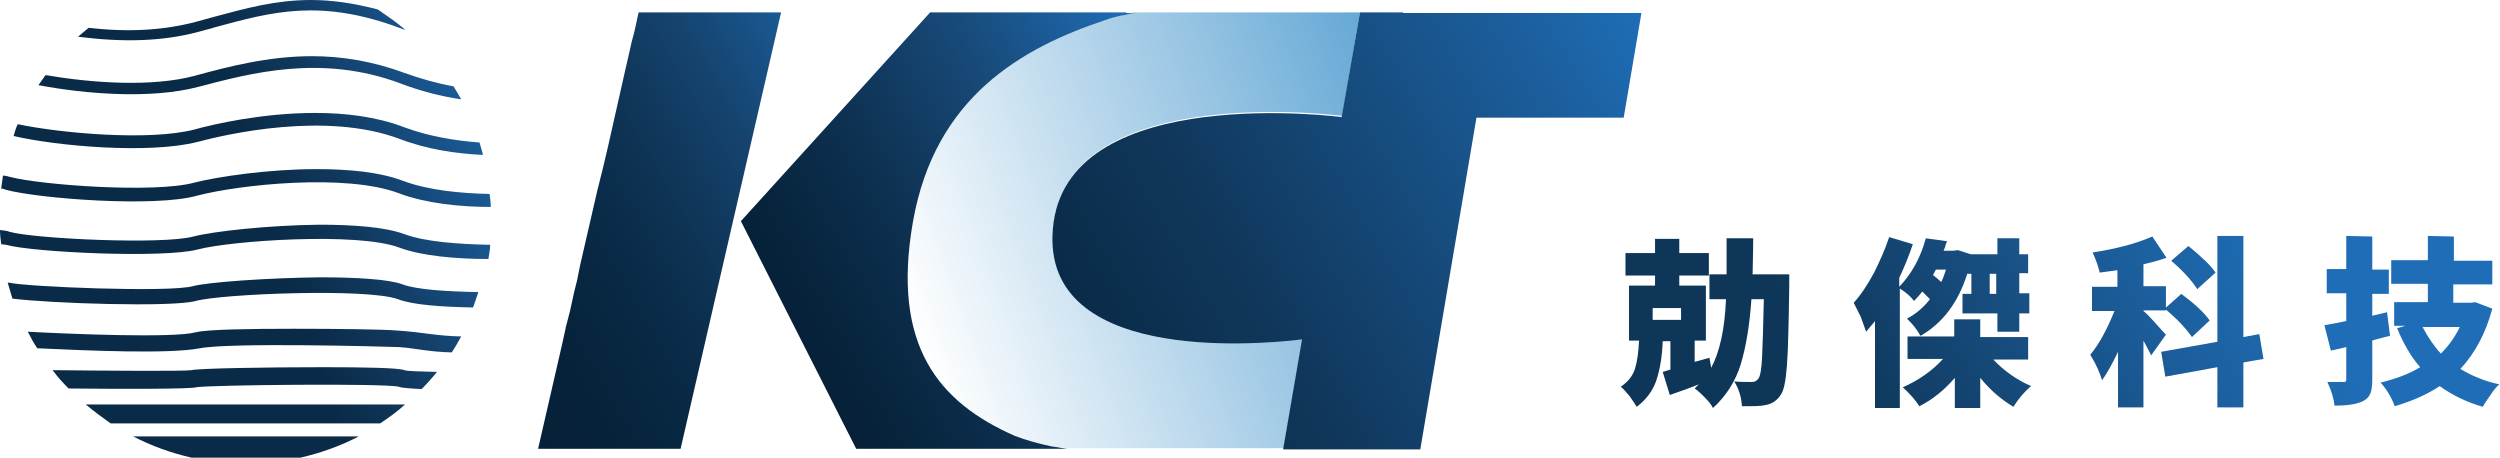
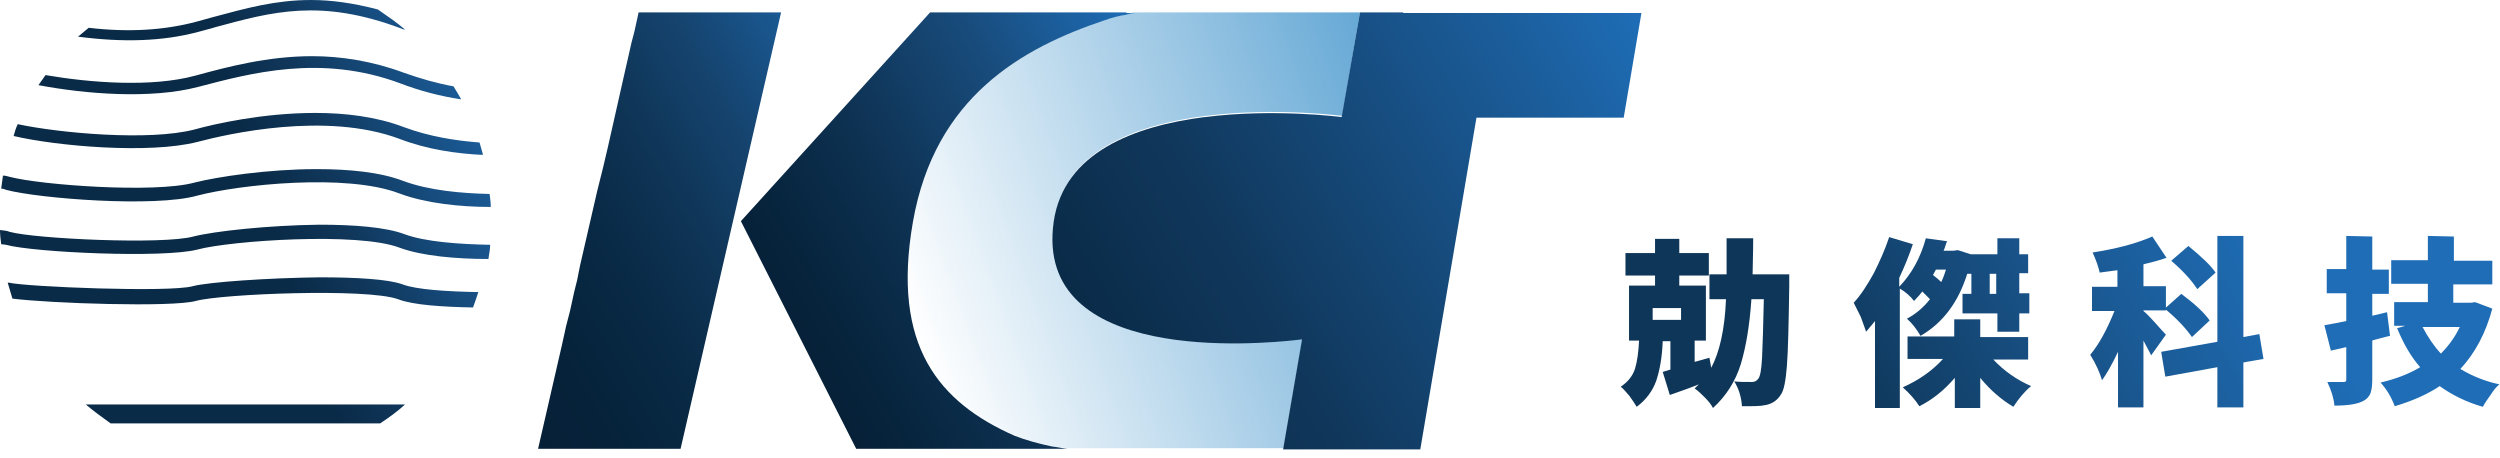
<svg xmlns="http://www.w3.org/2000/svg" xmlns:xlink="http://www.w3.org/1999/xlink" version="1.1" id="圖層_1" x="0px" y="0px" viewBox="-86 382.5 422.8 77.4" style="enable-background:new -86 382.5 422.8 77.4;" xml:space="preserve">
  <style type="text/css">
	.st0{clip-path:url(#SVGID_2_);fill:url(#SVGID_3_);}
	.st1{clip-path:url(#SVGID_5_);fill:url(#SVGID_6_);}
	.st2{clip-path:url(#SVGID_8_);fill:url(#SVGID_9_);}
	.st3{clip-path:url(#SVGID_11_);fill:url(#SVGID_12_);}
	.st4{clip-path:url(#SVGID_14_);fill:url(#SVGID_15_);}
	.st5{clip-path:url(#SVGID_17_);fill:url(#SVGID_18_);}
	.st6{clip-path:url(#SVGID_20_);fill:url(#SVGID_21_);}
	.st7{clip-path:url(#SVGID_23_);fill:url(#SVGID_24_);}
	.st8{clip-path:url(#SVGID_26_);fill:url(#SVGID_27_);}
	.st9{clip-path:url(#SVGID_29_);fill:url(#SVGID_30_);}
	.st10{fill:url(#SVGID_31_);}
	.st11{clip-path:url(#SVGID_33_);fill:url(#SVGID_34_);}
	.st12{clip-path:url(#SVGID_36_);fill:url(#SVGID_37_);}
	.st13{clip-path:url(#SVGID_39_);fill:url(#SVGID_40_);}
	.st14{clip-path:url(#SVGID_42_);fill:url(#SVGID_43_);}
	.st15{clip-path:url(#SVGID_45_);fill:url(#SVGID_46_);}
	.st16{clip-path:url(#SVGID_48_);fill:url(#SVGID_49_);}
	.st17{clip-path:url(#SVGID_51_);fill:url(#SVGID_52_);}
</style>
  <g id="圖層_1_1_">
    <g>
      <g>
        <defs>
          <path id="SVGID_1_" d="M-50,385.4c-1,0.3-1.9,0.5-2.9,0.8c-5.3,1.4-11.3,1.8-18.1,1c-0.6,0.5-1.2,1-1.8,1.5      c7.6,1,14.3,0.8,20.3-0.8c1-0.3,2-0.5,2.9-0.8c9.6-2.6,17.8-4.9,31.4,0.2c0.2,0.1,0.4,0.2,0.7,0.2c-1.4-1.2-3-2.3-4.6-3.4      c-4.2-1.1-7.9-1.6-11.3-1.6C-39.4,382.5-44.4,383.9-50,385.4" />
        </defs>
        <clipPath id="SVGID_2_">
          <use xlink:href="#SVGID_1_" style="overflow:visible;" />
        </clipPath>
        <linearGradient id="SVGID_3_" gradientUnits="userSpaceOnUse" x1="-268.379" y1="86.648" x2="-267.379" y2="86.648" gradientTransform="matrix(38.008 -21.944 21.944 38.008 8249.968 -8794.243)">
          <stop offset="0" style="stop-color:#0A2B48" />
          <stop offset="0.248" style="stop-color:#10375B" />
          <stop offset="0.782" style="stop-color:#1B5C99" />
          <stop offset="0.994" style="stop-color:#1E6DB6" />
          <stop offset="1" style="stop-color:#1E6DB6" />
        </linearGradient>
        <polygon class="st0" points="-76,384.1 -31.3,358.3 -14.3,387.9 -58.9,413.7    " />
      </g>
    </g>
    <g>
      <g>
        <defs>
          <path id="SVGID_4_" d="M-53,395.3c-7.4,2-17.7,1.2-25.3-0.1c-0.4,0.6-0.8,1.1-1.2,1.7c7.9,1.5,19,2.4,27,0.3      c8.8-2.3,20.8-5.6,34.2-0.6c3.4,1.3,6.9,2.2,10.3,2.7c-0.4-0.7-0.8-1.4-1.3-2.2c-2.8-0.5-5.6-1.3-8.4-2.3      c-5.4-2-10.7-2.8-15.5-2.8C-40.7,392-47.5,393.8-53,395.3" />
        </defs>
        <clipPath id="SVGID_5_">
          <use xlink:href="#SVGID_4_" style="overflow:visible;" />
        </clipPath>
        <linearGradient id="SVGID_6_" gradientUnits="userSpaceOnUse" x1="-268.416" y1="86.749" x2="-267.416" y2="86.749" gradientTransform="matrix(37.452 -21.623 21.623 37.452 8130.248 -8655.672)">
          <stop offset="0" style="stop-color:#0A2B48" />
          <stop offset="0.248" style="stop-color:#10375B" />
          <stop offset="0.782" style="stop-color:#1B5C99" />
          <stop offset="0.994" style="stop-color:#1E6DB6" />
          <stop offset="1" style="stop-color:#1E6DB6" />
        </linearGradient>
        <polygon class="st1" points="-82.8,393.5 -25.8,360.6 -4.6,397.3 -61.6,430.3    " />
      </g>
    </g>
    <g>
      <g>
        <defs>
          <path id="SVGID_7_" d="M-53.1,404.4c-7.7,2-22.9,0.6-29.9-0.9c-0.3,0.6-0.5,1.3-0.7,2c7.2,1.7,22.9,3.1,31.1,1      c4.9-1.3,21.7-5.2,34.2-0.5c4.7,1.8,9.7,2.5,14.1,2.7c-0.2-0.7-0.4-1.4-0.6-2.1c-4-0.3-8.5-1-12.8-2.6c-4.7-1.8-10-2.4-15-2.4      C-41.6,401.6-49.9,403.5-53.1,404.4" />
        </defs>
        <clipPath id="SVGID_8_">
          <use xlink:href="#SVGID_7_" style="overflow:visible;" />
        </clipPath>
        <linearGradient id="SVGID_9_" gradientUnits="userSpaceOnUse" x1="-268.389" y1="86.734" x2="-267.389" y2="86.734" gradientTransform="matrix(37.647 -21.736 21.736 37.647 8174.629 -8693.909)">
          <stop offset="0" style="stop-color:#0A2B48" />
          <stop offset="0.248" style="stop-color:#10375B" />
          <stop offset="0.782" style="stop-color:#1B5C99" />
          <stop offset="0.994" style="stop-color:#1E6DB6" />
          <stop offset="1" style="stop-color:#1E6DB6" />
        </linearGradient>
        <polygon class="st2" points="-86.9,403 -24.1,366.8 -1,406.7 -63.8,443    " />
      </g>
    </g>
    <g>
      <g>
        <defs>
          <path id="SVGID_10_" d="M-53.2,413.4c-6.7,1.8-25.9,0.4-31.2-1c-0.3-0.1-0.7-0.2-1.1-0.2c-0.1,0.7-0.2,1.5-0.3,2.2      c0.3,0,0.6,0.1,0.8,0.2c5.6,1.5,25.2,3,32.3,1c7.2-1.9,25.3-3.8,34.2-0.4c4.5,1.7,10.4,2.3,15.5,2.3c0-0.7-0.1-1.5-0.2-2.2      c-4.8-0.1-10.3-0.6-14.6-2.2c-3.9-1.5-9.2-2-14.6-2C-40.7,411.1-49.3,412.4-53.2,413.4" />
        </defs>
        <clipPath id="SVGID_11_">
          <use xlink:href="#SVGID_10_" style="overflow:visible;" />
        </clipPath>
        <linearGradient id="SVGID_12_" gradientUnits="userSpaceOnUse" x1="-268.394" y1="86.741" x2="-267.394" y2="86.741" gradientTransform="matrix(37.675 -21.752 21.752 37.675 8182.985 -8693.111)">
          <stop offset="0" style="stop-color:#0A2B48" />
          <stop offset="0.248" style="stop-color:#10375B" />
          <stop offset="0.782" style="stop-color:#1B5C99" />
          <stop offset="0.994" style="stop-color:#1E6DB6" />
          <stop offset="1" style="stop-color:#1E6DB6" />
        </linearGradient>
        <polygon class="st3" points="-88.5,412.7 -23.6,375.2 -0.1,415.9 -65,453.4    " />
      </g>
    </g>
    <g>
      <g>
        <defs>
          <path id="SVGID_13_" d="M-53.3,422.5c-5.1,1.4-26.8,0.4-31.1-0.8c-0.4-0.2-1-0.2-1.6-0.3c0,0.8,0.1,1.6,0.2,2.4      c0.3,0,0.6,0.1,0.8,0.1c4.7,1.3,26.7,2.3,32.4,0.8c5.6-1.5,27.2-3,34.2-0.3c3.8,1.4,9.6,1.9,15,1.9c0.1-0.8,0.3-1.6,0.3-2.4      c-5.3-0.1-11-0.5-14.5-1.8c-3.2-1.2-8.6-1.6-14.4-1.6C-40.6,420.6-49.8,421.6-53.3,422.5" />
        </defs>
        <clipPath id="SVGID_14_">
          <use xlink:href="#SVGID_13_" style="overflow:visible;" />
        </clipPath>
        <linearGradient id="SVGID_15_" gradientUnits="userSpaceOnUse" x1="-268.381" y1="86.729" x2="-267.381" y2="86.729" gradientTransform="matrix(37.77 -21.807 21.807 37.77 8205.558 -8707.459)">
          <stop offset="0" style="stop-color:#0A2B48" />
          <stop offset="0.248" style="stop-color:#10375B" />
          <stop offset="0.782" style="stop-color:#1B5C99" />
          <stop offset="0.994" style="stop-color:#1E6DB6" />
          <stop offset="1" style="stop-color:#1E6DB6" />
        </linearGradient>
        <polygon class="st4" points="-88.5,422 -23.8,384.7 -0.6,424.9 -65.3,462.3    " />
      </g>
    </g>
    <g>
      <g>
        <defs>
          <path id="SVGID_16_" d="M-53.4,430.9c-4,1.1-28.3,0.1-31.1-0.6c0,0-0.1,0-0.2,0c0.3,0.9,0.5,1.8,0.8,2.7c6.2,0.8,27,1.5,31,0.4      c4.3-1.2,29-2.2,34.2-0.3c2.6,1,7.6,1.3,12.7,1.4c0.3-0.8,0.6-1.7,0.9-2.6c-5.2-0.1-10.4-0.4-12.8-1.3c-2.4-0.9-8-1.2-14-1.2      C-40.6,429.5-50.8,430.2-53.4,430.9" />
        </defs>
        <clipPath id="SVGID_17_">
          <use xlink:href="#SVGID_16_" style="overflow:visible;" />
        </clipPath>
        <linearGradient id="SVGID_18_" gradientUnits="userSpaceOnUse" x1="-268.383" y1="86.694" x2="-267.383" y2="86.694" gradientTransform="matrix(37.903 -21.883 21.883 37.903 8237.284 -8730.878)">
          <stop offset="0" style="stop-color:#0A2B48" />
          <stop offset="0.248" style="stop-color:#10375B" />
          <stop offset="0.782" style="stop-color:#1B5C99" />
          <stop offset="0.994" style="stop-color:#1E6DB6" />
          <stop offset="1" style="stop-color:#1E6DB6" />
        </linearGradient>
        <polygon class="st5" points="-86.8,430.7 -24.7,394.9 -2.6,433.3 -64.6,469.1    " />
      </g>
    </g>
    <g>
      <g>
        <defs>
-           <path id="SVGID_19_" d="M-52.9,438.7c-3.8,1-20.9,0.3-28.4-0.1c0.5,1,1,1.9,1.6,2.8c8.7,0.4,22.3,1,27.5,0s30.9-0.3,33.7-0.2      c2.8,0.2,4.9,0.8,8.9,0.9c0.6-0.9,1.1-1.8,1.6-2.7c-4.4-0.1-6.3-0.7-10.8-1c-2.3-0.2-10-0.3-17.5-0.3      C-43.7,438.1-51,438.2-52.9,438.7" />
-         </defs>
+           </defs>
        <clipPath id="SVGID_20_">
          <use xlink:href="#SVGID_19_" style="overflow:visible;" />
        </clipPath>
        <linearGradient id="SVGID_21_" gradientUnits="userSpaceOnUse" x1="-268.402" y1="86.744" x2="-267.402" y2="86.744" gradientTransform="matrix(37.696 -21.764 21.764 37.696 8194.056 -8676.341)">
          <stop offset="0" style="stop-color:#0A2B48" />
          <stop offset="0.248" style="stop-color:#10375B" />
          <stop offset="0.782" style="stop-color:#1B5C99" />
          <stop offset="0.994" style="stop-color:#1E6DB6" />
          <stop offset="1" style="stop-color:#1E6DB6" />
        </linearGradient>
        <polygon class="st6" points="-83.2,439.1 -26.3,406.3 -6.1,441.2 -63,474.1    " />
      </g>
    </g>
    <g>
      <g>
        <defs>
-           <path id="SVGID_22_" d="M-53.6,445.1C-53.6,445.1-53.5,445.1-53.6,445.1c-1.1,0.2-14.6,0.1-23.5,0c0.8,1.1,1.7,2.1,2.7,3.1      c9.1,0.1,20.6,0.1,21.6-0.2c0,0,0,0-0.1,0c2.2-0.4,31.9-0.7,34.3-0.1c0.5,0.2,2,0.3,3.9,0.4c0.9-0.9,1.8-1.9,2.6-2.9      c-2.8-0.1-5-0.1-5.5-0.3c-1-0.4-7-0.5-13.8-0.5C-41.1,444.6-52.5,444.8-53.6,445.1" />
-         </defs>
+           </defs>
        <clipPath id="SVGID_23_">
          <use xlink:href="#SVGID_22_" style="overflow:visible;" />
        </clipPath>
        <linearGradient id="SVGID_24_" gradientUnits="userSpaceOnUse" x1="-268.387" y1="86.731" x2="-267.387" y2="86.731" gradientTransform="matrix(37.748 -21.794 21.794 37.748 8206.537 -8682.514)">
          <stop offset="0" style="stop-color:#0A2B48" />
          <stop offset="0.248" style="stop-color:#10375B" />
          <stop offset="0.782" style="stop-color:#1B5C99" />
          <stop offset="0.994" style="stop-color:#1E6DB6" />
          <stop offset="1" style="stop-color:#1E6DB6" />
        </linearGradient>
        <polygon class="st7" points="-78.7,445.5 -28.3,416.4 -10.4,447.4 -60.8,476.5    " />
      </g>
    </g>
    <g>
      <g>
        <defs>
          <path id="SVGID_25_" d="M-71.5,450.9c1.3,1.1,2.8,2.2,4.2,3.2h45.6c1.5-1,2.9-2,4.2-3.2H-71.5z" />
        </defs>
        <clipPath id="SVGID_26_">
          <use xlink:href="#SVGID_25_" style="overflow:visible;" />
        </clipPath>
        <linearGradient id="SVGID_27_" gradientUnits="userSpaceOnUse" x1="-268.388" y1="86.742" x2="-267.388" y2="86.742" gradientTransform="matrix(37.788 -21.817 21.817 37.788 8216.55 -8687.416)">
          <stop offset="0" style="stop-color:#0A2B48" />
          <stop offset="0.248" style="stop-color:#10375B" />
          <stop offset="0.782" style="stop-color:#1B5C99" />
          <stop offset="0.994" style="stop-color:#1E6DB6" />
          <stop offset="1" style="stop-color:#1E6DB6" />
        </linearGradient>
        <polygon class="st8" points="-72.9,451.7 -30.9,427.4 -16,453.3 -58,477.5    " />
      </g>
    </g>
    <g>
      <g>
        <defs>
-           <path id="SVGID_28_" d="M-63.5,456.3c3.1,1.6,6.4,2.8,9.9,3.6h18.4c3.5-0.8,6.8-2,9.9-3.6H-63.5z" />
-         </defs>
+           </defs>
        <clipPath id="SVGID_29_">
          <use xlink:href="#SVGID_28_" style="overflow:visible;" />
        </clipPath>
        <linearGradient id="SVGID_30_" gradientUnits="userSpaceOnUse" x1="-268.388" y1="86.754" x2="-267.388" y2="86.754" gradientTransform="matrix(37.788 -21.817 21.817 37.788 8217.644 -8683.031)">
          <stop offset="0" style="stop-color:#0A2B48" />
          <stop offset="0.248" style="stop-color:#10375B" />
          <stop offset="0.782" style="stop-color:#1B5C99" />
          <stop offset="0.994" style="stop-color:#1E6DB6" />
          <stop offset="1" style="stop-color:#1E6DB6" />
        </linearGradient>
        <polygon class="st9" points="-65,457.2 -34.9,439.8 -23.8,459 -54,476.4    " />
      </g>
    </g>
    <linearGradient id="SVGID_31_" gradientUnits="userSpaceOnUse" x1="68.851" y1="403.688" x2="152.755" y2="434.227" gradientTransform="matrix(1 0 0 -1 0 842.87)">
      <stop offset="0" style="stop-color:#006FBA;stop-opacity:0" />
      <stop offset="1" style="stop-color:#006FBA;stop-opacity:0.6" />
    </linearGradient>
    <path class="st10" d="M105.6,384.6c-0.4,0.1-0.8,0.2-1.2,0.3c-1.2,0.3-2.4,0.6-3.5,0.9c-14.1,4.7-28.8,13-32.5,34.1   s4.5,30.6,17.2,36.2c1.8,0.8,3.9,1.4,6.3,1.8c0.8,0.2,1.7,0.3,2.6,0.4h36.6l3.2-18.6c0,0-0.3,0-0.9,0.1c-6.4,0.7-44.5,4.2-41.1-20   c1.7-11.8,13.8-16.2,25.5-17.7h0.1c11.8-1.5,23.1,0,23.1,0l3-17.5l0,0H105.6z" />
    <g>
      <g>
        <defs>
          <polygon id="SVGID_32_" points="45.1,384.6 22,384.6 21.3,387.8 20.8,389.7 20.1,392.8 19.8,394.1 16.8,407.4 16,410.8       15.7,412 15,414.8 12.1,427.4 11.6,429.9 11.1,431.9 10.4,435.1 9.7,437.8 9.6,438.3 9,441 5,458.4 5.4,458.4 6.7,458.4       10.6,458.4 11.4,458.4 26.2,458.4 29.1,458.4 46.1,384.6     " />
        </defs>
        <clipPath id="SVGID_33_">
          <use xlink:href="#SVGID_32_" style="overflow:visible;" />
        </clipPath>
        <linearGradient id="SVGID_34_" gradientUnits="userSpaceOnUse" x1="-267.336" y1="83.321" x2="-266.335" y2="83.321" gradientTransform="matrix(62.785 -36.249 36.249 62.785 13758.457 -14482.286)">
          <stop offset="0" style="stop-color:#062037" />
          <stop offset="0.155" style="stop-color:#06223A" />
          <stop offset="0.345" style="stop-color:#082843" />
          <stop offset="0.554" style="stop-color:#0E3354" />
          <stop offset="0.777" style="stop-color:#15436E" />
          <stop offset="1" style="stop-color:#1A5993" />
        </linearGradient>
        <polygon class="st11" points="-27,403.1 35.8,366.8 78,440 15.3,476.2    " />
      </g>
    </g>
    <g>
      <g>
        <defs>
          <path id="SVGID_35_" d="M151.3,384.6H144l0,0l-3.1,17.7c0,0-11.4-1.5-23.1,0h-0.1c-11.7,1.5-23.8,5.9-25.5,17.7      c-3.4,24.2,34.7,20.7,41.1,20c0.6-0.1,0.9-0.1,0.9-0.1l-3.2,18.6h3.4h4.1h15.7l9.5-56.1h24.9l3-17.7h-40.3V384.6z" />
        </defs>
        <clipPath id="SVGID_36_">
          <use xlink:href="#SVGID_35_" style="overflow:visible;" />
        </clipPath>
        <linearGradient id="SVGID_37_" gradientUnits="userSpaceOnUse" x1="-266.806" y1="81.597" x2="-265.807" y2="81.597" gradientTransform="matrix(93.11 -53.757 53.757 93.11 20557.744 -21496.596)">
          <stop offset="0" style="stop-color:#0A2B48" />
          <stop offset="0.248" style="stop-color:#10375B" />
          <stop offset="0.782" style="stop-color:#1B5C99" />
          <stop offset="0.994" style="stop-color:#1E6DB6" />
          <stop offset="1" style="stop-color:#1E6DB6" />
        </linearGradient>
        <polygon class="st12" points="56.9,403.1 166,340.1 223.6,440 114.5,503    " />
      </g>
    </g>
    <g>
      <g>
        <defs>
          <path id="SVGID_38_" d="M104.5,384.6h-8.1h-8.8h-9.9h-6.4l-32,35.3l19.5,38.5h9.9H74h9.9h8.2h2.4c-0.9-0.1-1.7-0.3-2.6-0.4      c-2.4-0.5-4.5-1.1-6.3-1.8c-12.7-5.6-20.9-15.1-17.2-36.2s18.4-29.4,32.5-34.1c1.1-0.4,2.3-0.7,3.5-0.9c0.4-0.1,1-0.3,1.7-0.3      h-1.6V384.6z" />
        </defs>
        <clipPath id="SVGID_39_">
          <use xlink:href="#SVGID_38_" style="overflow:visible;" />
        </clipPath>
        <linearGradient id="SVGID_40_" gradientUnits="userSpaceOnUse" x1="-267.218" y1="82.89" x2="-266.218" y2="82.89" gradientTransform="matrix(67.366 -38.894 38.894 67.366 14823.828 -15540.397)">
          <stop offset="0" style="stop-color:#062037" />
          <stop offset="0.127" style="stop-color:#07253E" />
          <stop offset="0.356" style="stop-color:#0E3253" />
          <stop offset="0.662" style="stop-color:#184B7B" />
          <stop offset="0.994" style="stop-color:#1E6DB6" />
          <stop offset="1" style="stop-color:#1E6DB6" />
        </linearGradient>
        <polygon class="st13" points="7.4,403.1 89.4,355.7 138,440 56,487.3    " />
      </g>
    </g>
    <g>
      <g>
        <defs>
          <path id="SVGID_41_" d="M193.5,434.6h4.8v2h-4.8V434.6z M193.9,422.9v2.4h-5v3.8h5v1.7h-4.4v9.3h1.7c-0.1,1.9-0.3,3.5-0.7,4.8      c-0.4,1.2-1.2,2.2-2.4,3c0.5,0.4,0.9,0.9,1.5,1.6c0.5,0.7,0.9,1.3,1.2,1.8c1.6-1.2,2.7-2.7,3.3-4.4c0.6-1.8,1-4,1.1-6.7h1.3v4.8      c-0.6,0.2-1,0.3-1.3,0.4l1.2,3.9c2-0.7,3.7-1.3,4.9-1.8c-0.2,0.2-0.4,0.4-0.7,0.7c0.6,0.4,1.1,0.9,1.7,1.5s1.1,1.2,1.4,1.8      c2.2-2,3.8-4.5,4.7-7.4c0.9-3,1.5-6.6,1.8-11h2.1c-0.1,4.6-0.2,7.9-0.3,9.9c-0.1,1.9-0.3,3.1-0.6,3.5c-0.3,0.4-0.6,0.6-1.1,0.6      c-1.2,0-2.2,0-3-0.1c0.8,1.3,1.2,2.7,1.3,4.2c1.9,0,3.2,0,4-0.2c1.1-0.2,2-0.8,2.6-1.8c0.5-0.7,0.8-2.3,1-4.8s0.3-7,0.4-13.6      c0-0.3,0-1,0-1.9h-6.2c0-1.3,0.1-3.3,0.1-6.1H206v6.1h-2.9v4.2h2.8c-0.2,5.1-1.1,9-2.5,11.6l-0.3-1.7l-2.5,0.7v-3.6h1.9v-9.3      H198v-1.7h5v-3.8h-5v-2.4C198,422.9,193.9,422.9,193.9,422.9z" />
        </defs>
        <clipPath id="SVGID_42_">
          <use xlink:href="#SVGID_41_" style="overflow:visible;" />
        </clipPath>
        <linearGradient id="SVGID_43_" gradientUnits="userSpaceOnUse" x1="-267.188" y1="82.845" x2="-266.188" y2="82.845" gradientTransform="matrix(69.015 -39.846 39.846 69.015 15353.435 -15933.66)">
          <stop offset="0" style="stop-color:#0E3658" />
          <stop offset="0.436" style="stop-color:#185084" />
          <stop offset="0.803" style="stop-color:#1D65A8" />
          <stop offset="0.994" style="stop-color:#1E6DB6" />
          <stop offset="1" style="stop-color:#1E6DB6" />
        </linearGradient>
        <polygon class="st14" points="175.7,430.1 209.4,410.6 229,444.4 195.2,463.9    " />
      </g>
    </g>
    <g>
      <g>
        <defs>
          <path id="SVGID_44_" d="M244.5,436.5v2.9h-7.9v3.8h6c-1.8,2-4.1,3.6-6.8,4.8c1.2,1.1,2.1,2.1,2.8,3.2c2.2-1.1,4.2-2.7,6-4.8v5.1      h4.3v-5.1c1.7,2.1,3.6,3.7,5.6,4.9c0.9-1.4,1.9-2.6,3-3.5c-2.5-1.1-4.6-2.6-6.4-4.5h5.9v-3.8h-8.1v-3H244.5z M250.5,428.8h1.1      v3.4h-1.1V428.8z M240.9,429c0.1-0.1,0.2-0.4,0.5-0.9h1.7c-0.2,0.6-0.4,1.3-0.8,2.1C241.9,429.8,241.4,429.4,240.9,429       M230.9,428.7c-1.1,2-2.2,3.7-3.4,5c0.3,0.6,0.7,1.4,1.2,2.4c0.4,1.1,0.7,1.9,0.9,2.5c0.6-0.7,1.1-1.3,1.5-1.8v14.7h4.2v-20.2      c1,0.6,1.8,1.3,2.4,2.1c0.6-0.6,1.1-1.2,1.4-1.6c0.5,0.5,0.9,0.9,1.3,1.3c-1.1,1.4-2.4,2.5-3.9,3.3c0.9,0.8,1.6,1.7,2.3,2.9      c3.8-2.2,6.4-5.7,7.9-10.5h0.7v3.4h-1.5v3.3h5.9v3.1h3.7v-3.1h1.7v-3.4h-1.7v-3.4h1.5v-3.2h-1.5v-2.7h-3.7v2.7h-4.5l-2.2-0.7      l-0.7,0.1h-1.7c0.1-0.2,0.2-0.5,0.3-0.8c0.1-0.4,0.2-0.6,0.3-0.8l-3.6-0.5c-0.9,3.3-2.4,6-4.5,8.2v-1.5c0.8-1.7,1.6-3.6,2.3-5.7      l-4-1.2C232.8,424.7,231.9,426.7,230.9,428.7" />
        </defs>
        <clipPath id="SVGID_45_">
          <use xlink:href="#SVGID_44_" style="overflow:visible;" />
        </clipPath>
        <linearGradient id="SVGID_46_" gradientUnits="userSpaceOnUse" x1="-267.174" y1="82.791" x2="-266.173" y2="82.791" gradientTransform="matrix(69.659 -40.218 40.218 69.659 15505.14 -16064.533)">
          <stop offset="0" style="stop-color:#0E3658" />
          <stop offset="0.436" style="stop-color:#185084" />
          <stop offset="0.803" style="stop-color:#1D65A8" />
          <stop offset="0.994" style="stop-color:#1E6DB6" />
          <stop offset="1" style="stop-color:#1E6DB6" />
        </linearGradient>
        <polygon class="st15" points="214.9,429.8 249.9,409.6 269.9,444.2 234.9,464.4    " />
      </g>
    </g>
    <g>
      <g>
        <defs>
          <path id="SVGID_47_" d="M280.1,434.7c2.2,1.8,3.7,3.5,4.6,4.8l3-2.8c-0.9-1.3-2.5-2.8-4.8-4.5L280.1,434.7z M281.2,426.6      c2.1,1.8,3.5,3.4,4.4,4.8l3.1-2.8c-0.8-1.2-2.4-2.7-4.6-4.5L281.2,426.6z M267.9,425.2c0.6,1.3,1,2.5,1.2,3.4      c0.6-0.1,1.6-0.2,3-0.4v2.8h-4.3v4.1h3.8c-1.3,3.2-2.6,5.6-4.1,7.4c1,1.6,1.6,3,2,4.3c0.8-1.1,1.7-2.7,2.7-4.8v9.4h4.3v-11.3      c0.6,1.2,1.1,2,1.3,2.5l2.5-3.5c-0.4-0.4-1-1.1-1.9-2.1s-1.5-1.6-1.9-1.9V435h3.8v-4.1h-3.8v-3.7c1.2-0.3,2.5-0.6,3.9-1.1      l-2.4-3.6C275,423.8,271.7,424.6,267.9,425.2 M289,422.4v17.9l-9.5,1.7l0.7,4.2l8.8-1.6v6.8h4.4v-7.6l3.4-0.6l-0.7-4.2l-2.7,0.5      v-17.1H289z" />
        </defs>
        <clipPath id="SVGID_48_">
          <use xlink:href="#SVGID_47_" style="overflow:visible;" />
        </clipPath>
        <linearGradient id="SVGID_49_" gradientUnits="userSpaceOnUse" x1="-267.169" y1="82.812" x2="-266.169" y2="82.812" gradientTransform="matrix(69.526 -40.141 40.141 69.526 15483.845 -16016.562)">
          <stop offset="0" style="stop-color:#0E3658" />
          <stop offset="0.436" style="stop-color:#185084" />
          <stop offset="0.803" style="stop-color:#1D65A8" />
          <stop offset="0.994" style="stop-color:#1E6DB6" />
          <stop offset="1" style="stop-color:#1E6DB6" />
        </linearGradient>
        <polygon class="st16" points="254.8,429.7 289.4,409.7 309.3,444.2 274.7,464.2    " />
      </g>
    </g>
    <g>
      <g>
        <defs>
          <path id="SVGID_50_" d="M310.8,422.4v5.6h-3.3v4.1h3.3v4.7c-1.4,0.3-2.6,0.5-3.7,0.7l1.1,4.3l2.6-0.6v5.4c0,0.2,0,0.4-0.1,0.4      c-0.1,0.1-0.2,0.1-0.4,0.1c-1.1,0-2,0-2.7,0c0.7,1.5,1.1,2.8,1.2,4c2.4,0,4-0.3,4.9-0.8c0.6-0.3,1-0.8,1.2-1.3      c0.2-0.6,0.3-1.3,0.3-2.4v-6.5c0.2-0.1,0.7-0.2,1.4-0.4c0.7-0.2,1.2-0.3,1.6-0.4l-0.5-4l-2.5,0.6v-3.7h2.8v-4.1h-2.8v-5.6      L310.8,422.4L310.8,422.4z M323.7,437.8h6.3c-0.8,1.7-1.9,3.2-3.2,4.5C325.6,441,324.6,439.5,323.7,437.8 M324.6,422.4v4.1h-6.2      v4h6.2v3.1h-5.7v4h1.9l-1.4,0.4c1.1,2.7,2.4,4.9,3.9,6.6c-2,1.2-4.2,2-6.7,2.6c1,1.1,1.8,2.4,2.4,4c3-0.9,5.5-2,7.6-3.4      c2.1,1.5,4.5,2.7,7.3,3.5c0.3-0.6,0.8-1.3,1.3-2c0.5-0.8,1-1.4,1.5-1.8c-2.4-0.5-4.6-1.4-6.6-2.6c2.5-2.7,4.3-6.1,5.4-10.2      l-2.9-1.1l-0.7,0.1h-3v-3.1h6.6v-4H329v-4.1L324.6,422.4L324.6,422.4z" />
        </defs>
        <clipPath id="SVGID_51_">
          <use xlink:href="#SVGID_50_" style="overflow:visible;" />
        </clipPath>
        <linearGradient id="SVGID_52_" gradientUnits="userSpaceOnUse" x1="-267.185" y1="82.814" x2="-266.186" y2="82.814" gradientTransform="matrix(69.396 -40.066 40.066 69.396 15465.441 -15968.715)">
          <stop offset="0" style="stop-color:#0E3658" />
          <stop offset="0.436" style="stop-color:#185084" />
          <stop offset="0.803" style="stop-color:#1D65A8" />
          <stop offset="0.994" style="stop-color:#1E6DB6" />
          <stop offset="1" style="stop-color:#1E6DB6" />
        </linearGradient>
        <polygon class="st17" points="294.6,429.7 329.4,409.6 349.4,444.2 314.6,464.3    " />
      </g>
    </g>
  </g>
</svg>